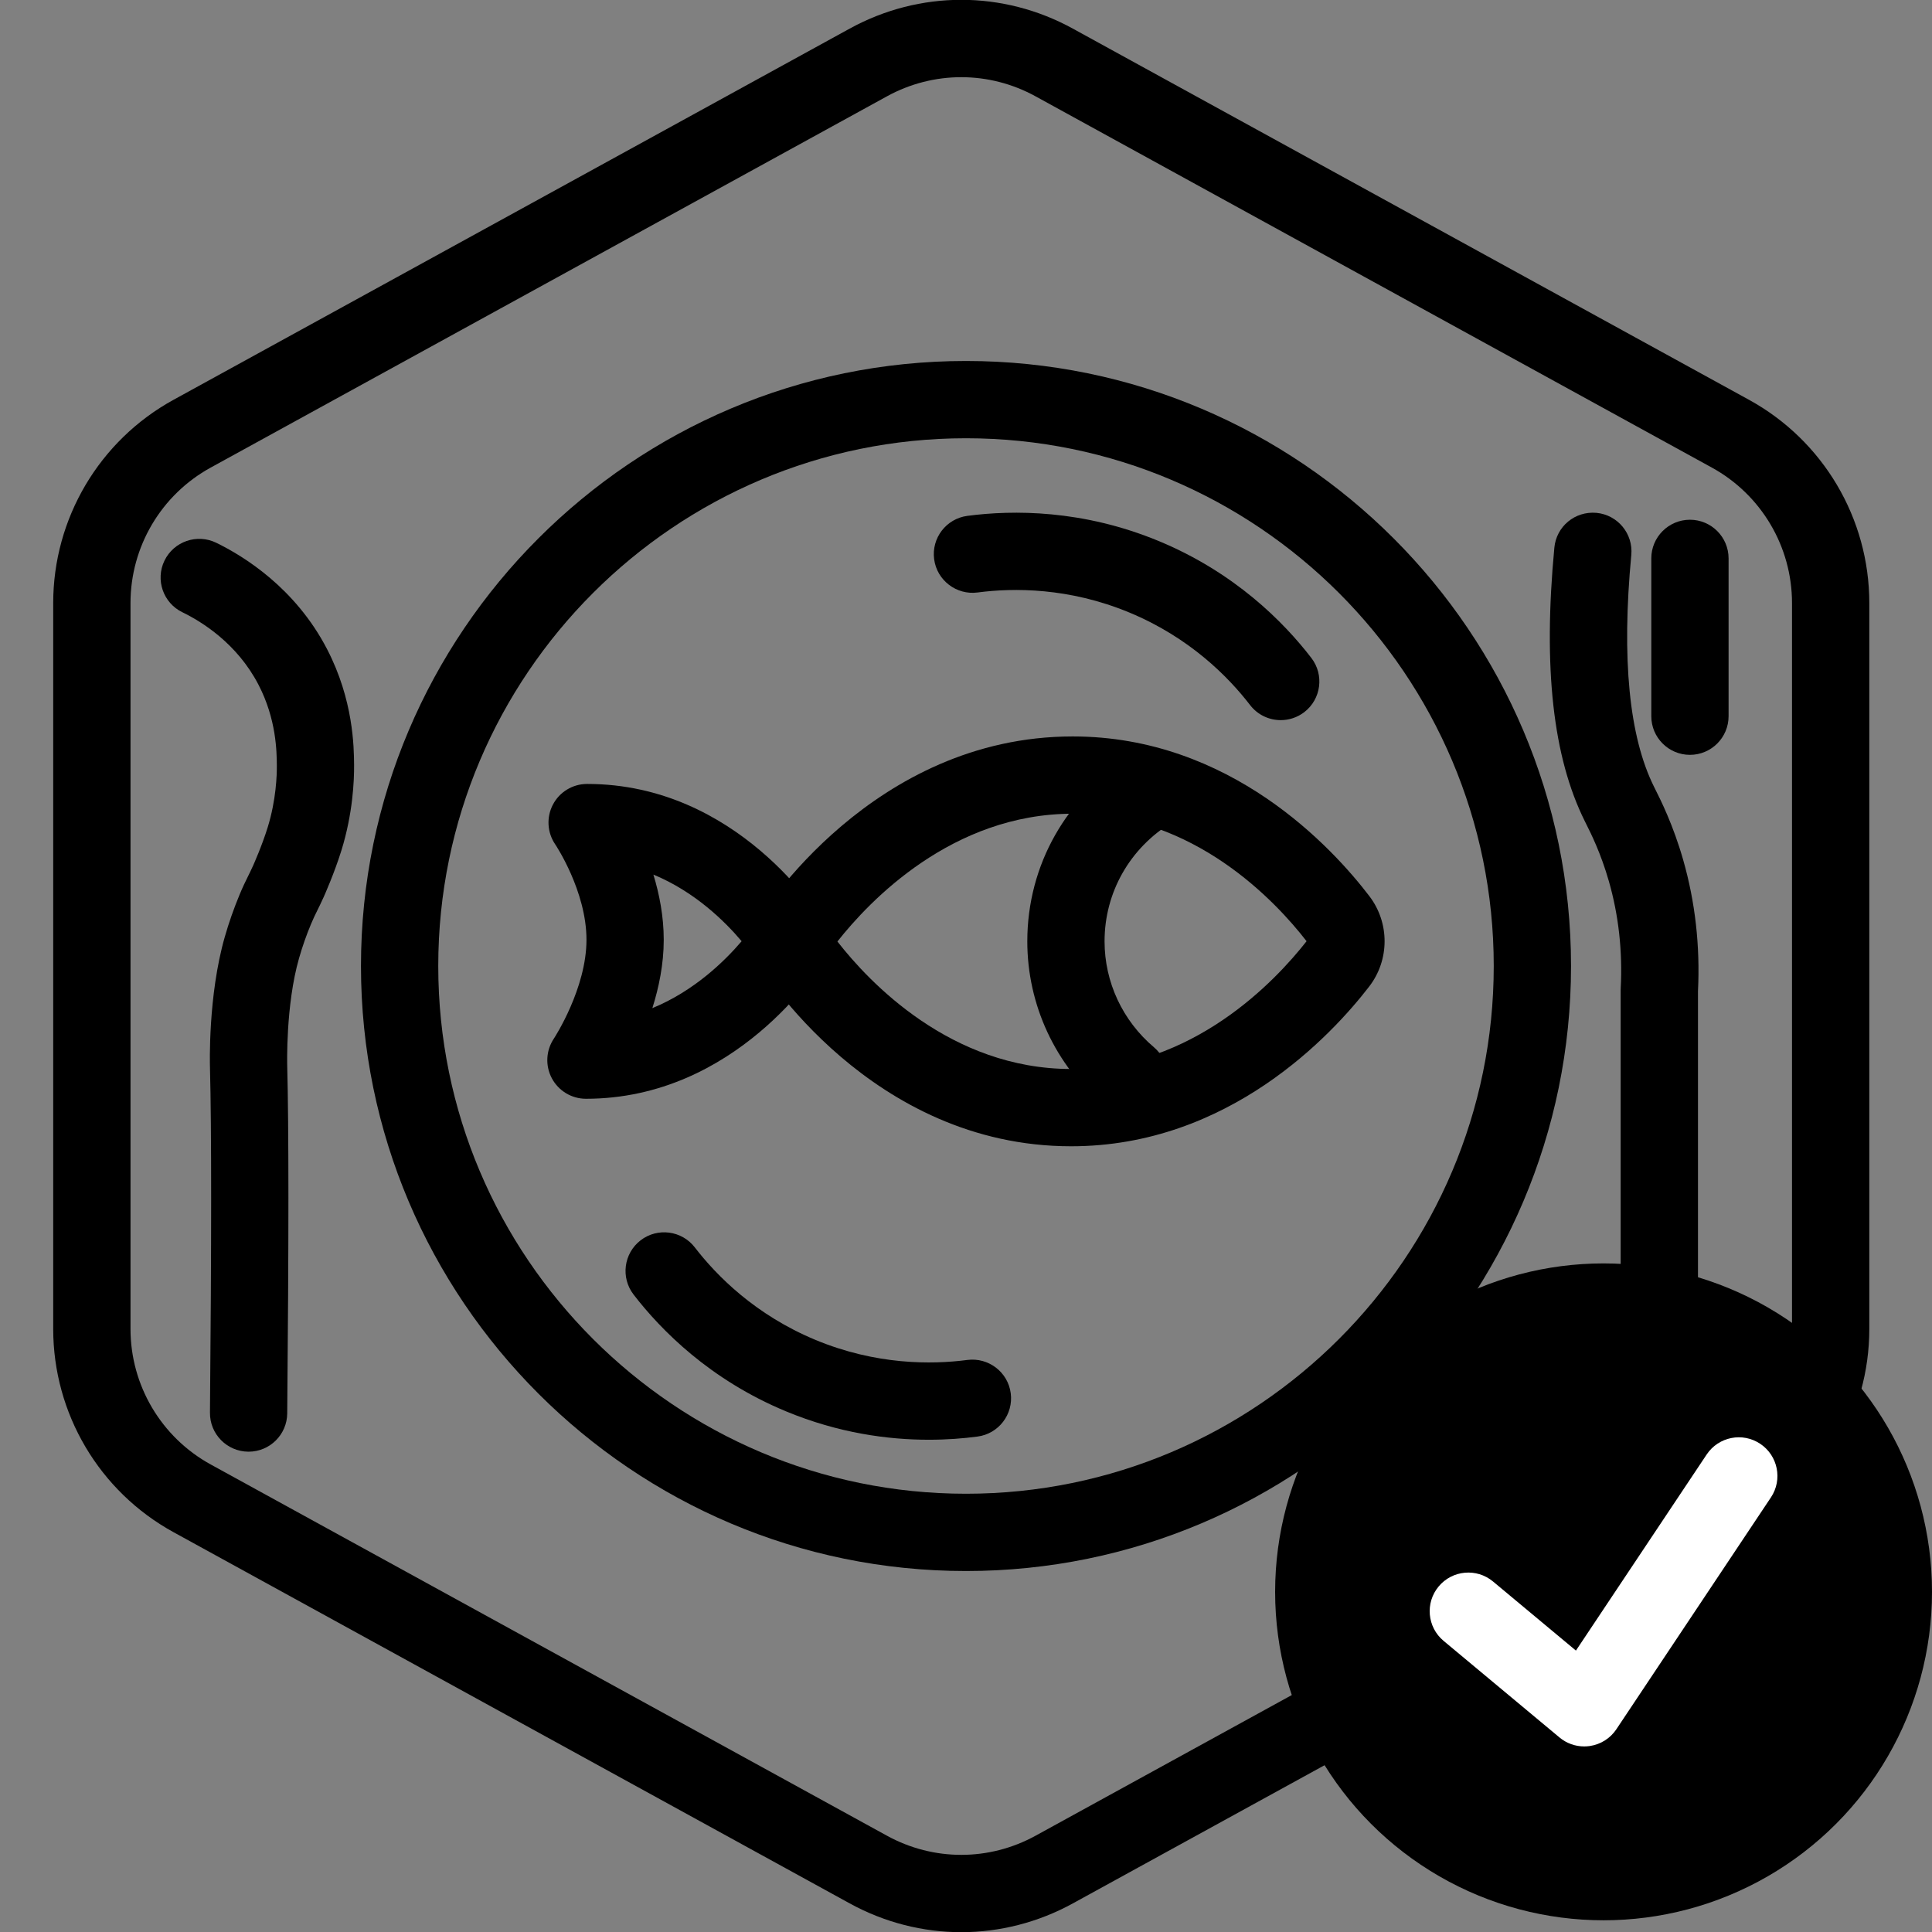
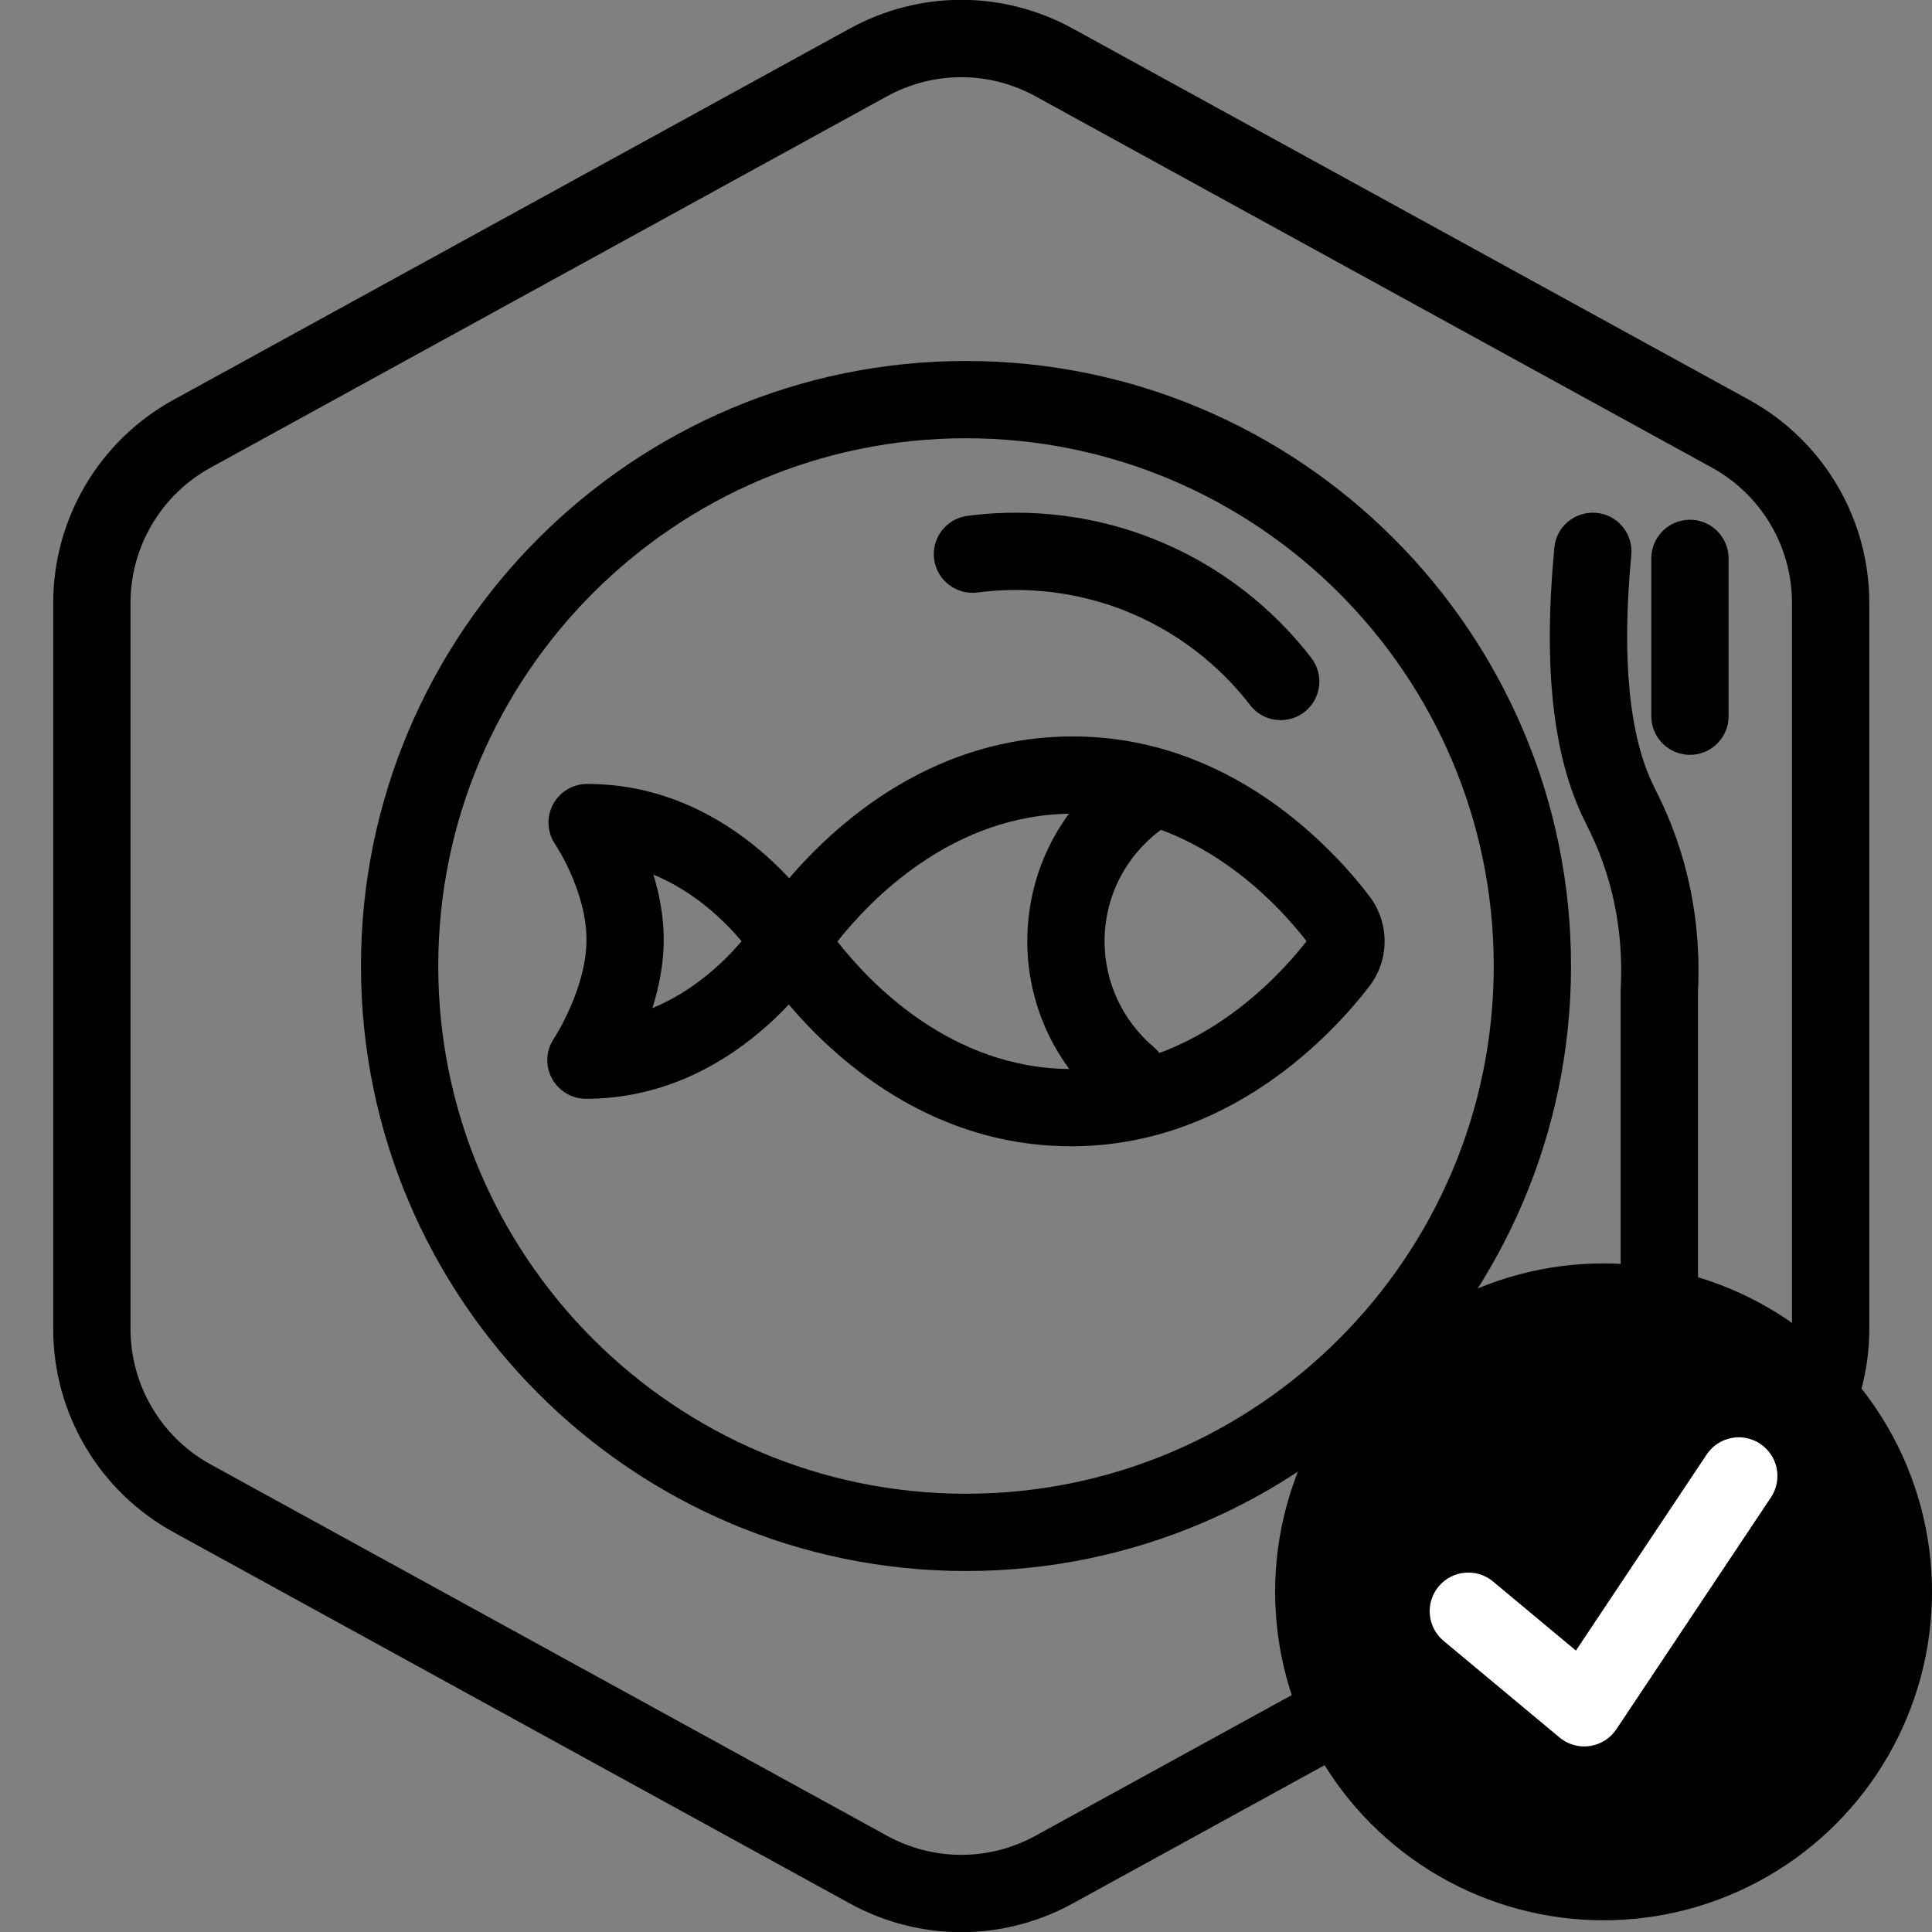
<svg xmlns="http://www.w3.org/2000/svg" version="1.1" x="0px" y="0px" viewBox="0 0 100 100" xml:space="preserve">
  <rect x="0" y="0" width="100" height="100" fill="#808080" stroke="none" />
  <g id="Warning_x5F_Hexagon" display="none">
    <path display="inline" d="M60.457,91.874l14.907-24.93c0.009-0.016,0.019-0.031,0.029-0.047c1.101-1.785,3.01-2.85,5.107-2.85   s4.006,1.065,5.107,2.85c0.01,0.016,0.019,0.031,0.029,0.047l6.744,11.278c2.881-2.251,4.62-5.713,4.62-9.44V31.217   c0-4.38-2.386-8.41-6.225-10.518L55.774,1.488c-3.615-1.984-7.933-1.984-11.549,0l-35,19.212C5.385,22.807,3,26.838,3,31.217   v37.566c0,4.38,2.385,8.41,6.225,10.517l35,19.211C46.033,99.504,48.017,100,50,100s3.967-0.496,5.775-1.489l3.966-2.177   C59.397,94.831,59.634,93.227,60.457,91.874z" />
-     <path display="inline" d="M97.119,93.9L82.202,68.95c-0.781-1.267-2.623-1.267-3.405,0L63.881,93.9   c-0.822,1.333,0.137,3.05,1.702,3.05h29.834C96.982,96.95,97.941,95.233,97.119,93.9z M79,78c0-0.828,0.672-1.5,1.5-1.5   S82,77.172,82,78v7c0,0.828-0.672,1.5-1.5,1.5S79,85.828,79,85V78z M80.5,93c-1.105,0-2-0.895-2-2c0-1.105,0.895-2,2-2s2,0.895,2,2   C82.5,92.105,81.605,93,80.5,93z" />
  </g>
  <g id="TopLeft_x5F_Gap_x5F_Hexagon" display="none">
    <path display="inline" fill="none" stroke="#000000" stroke-width="4" stroke-linecap="round" stroke-linejoin="round" d="   M5,32.046v36.74c0,3.65,1.988,7.01,5.188,8.766l35,19.214c2.997,1.645,6.627,1.645,9.625,0l35-19.214   C93.012,75.795,95,72.436,95,68.786V31.214c0-3.65-1.988-7.01-5.188-8.766l-35-19.214c-2.997-1.645-6.627-1.645-9.625,0   L22.009,15.958" />
  </g>
  <g id="TopRight_x5F_Gap_x5F_Hexagon" display="none">
    <path display="inline" fill="none" stroke="#000000" stroke-width="4" stroke-linecap="round" stroke-linejoin="round" d="   M95,32.046v36.74c0,3.65-1.988,7.01-5.188,8.766l-35,19.214c-2.997,1.645-6.627,1.645-9.625,0l-35-19.214   C6.988,75.795,5,72.436,5,68.786V31.214c0-3.65,1.988-7.01,5.188-8.766l35-19.214c2.997-1.645,6.627-1.645,9.625,0l23.178,12.724" />
  </g>
  <g id="BottomRight_x5F_Gap_x5F_Hexagon" display="none">
    <path display="inline" fill="none" stroke="#000000" stroke-width="4" stroke-linecap="round" stroke-linejoin="round" d="   M95,67.954v-36.74c0-3.65-1.988-7.01-5.188-8.766l-35-19.214c-2.997-1.645-6.627-1.645-9.625,0l-35,19.214   C6.988,24.205,5,27.564,5,31.214v37.572c0,3.65,1.988,7.01,5.188,8.766l35,19.214c2.997,1.645,6.627,1.645,9.625,0l23.178-12.724" />
  </g>
  <g id="BottomLeft_x5F_Gap_x5F_Hexagon" display="none">
    <path display="inline" fill="none" stroke="#000000" stroke-width="4" stroke-linecap="round" stroke-linejoin="round" d="   M5,67.954v-36.74c0-3.65,1.988-7.01,5.188-8.766l35-19.214c2.997-1.645,6.627-1.645,9.625,0l35,19.214   C93.012,24.205,95,27.564,95,31.214v37.572c0,3.65-1.988,7.01-5.188,8.766l-35,19.214c-2.997,1.645-6.627,1.645-9.625,0   L22.009,84.042" />
  </g>
  <g id="Cycle_x5F_Hexagon" display="none">
-     <path display="inline" fill="none" stroke="#000000" stroke-width="4" stroke-linecap="round" stroke-linejoin="round" d="   M29.983,11.579L10.759,22.133C7.213,24.08,5,27.865,5,31.985v36.031c0,4.119,2.213,7.905,5.759,9.852L45.18,96.764   c3.001,1.648,6.639,1.648,9.64,0l6.156-3.388" />
    <polyline display="inline" fill="none" stroke="#000000" stroke-width="4" stroke-linecap="round" stroke-linejoin="round" points="   18.4,7.856 29.983,11.579 26.324,23.386  " />
    <g display="inline">
      <path fill="none" stroke="#000000" stroke-width="4" stroke-linecap="round" stroke-linejoin="round" d="M69.939,88.464    L89.162,77.91c3.546-1.947,5.759-5.732,5.759-9.852V32.028c0-4.119-2.213-7.905-5.759-9.852L54.741,3.279    c-3.001-1.648-6.639-1.648-9.64,0l-6.156,3.388" />
      <polyline fill="none" stroke="#000000" stroke-width="4" stroke-linecap="round" stroke-linejoin="round" points="81.521,92.187     69.939,88.464 73.597,76.657   " />
    </g>
    <polyline display="inline" fill="none" stroke="#000000" stroke-width="4" stroke-linecap="round" stroke-linejoin="round" points="   81.521,92.187 69.939,88.464 73.597,76.657  " />
  </g>
  <g id="Default_x5F_Hexagon" display="none">
    <g id="Default" display="inline">
      <path fill="none" stroke="#000000" stroke-width="4" stroke-linecap="round" stroke-linejoin="round" d="M95,68.786V31.214    c0-3.65-1.988-7.01-5.188-8.766l-35-19.214c-2.997-1.645-6.627-1.645-9.625,0l-35,19.214C6.988,24.205,5,27.564,5,31.214v37.572    c0,3.65,1.988,7.01,5.188,8.766l35,19.214c2.997,1.645,6.627,1.645,9.625,0l35-19.214C93.012,75.795,95,72.436,95,68.786z" />
    </g>
  </g>
  <g id="Layer_20">
</g>
  <g id="_x2D_---SELECT_x5F_HEXAGON_x5F_STYLE----">
</g>
  <g id="_x2D_-----------GRID------------" display="none">
</g>
  <g id="Your_Icon">
</g>
  <g id="_x2D_-------INNER_x5F_ELEMENT--------">
</g>
  <g id="Modifier_x5F_Check_1_" display="none">
    <circle display="inline" cx="83" cy="83" r="17" />
    <polyline display="inline" fill="none" stroke="#FFFFFF" stroke-width="4" stroke-linecap="round" stroke-linejoin="round" points="   76,84 82,89 90,77  " />
  </g>
  <g id="Modifier_x5F_Add" display="none">
    <circle display="inline" cx="83" cy="83" r="17" />
    <g display="inline">
      <line fill="none" stroke="#FFFFFF" stroke-width="4" stroke-linecap="round" stroke-linejoin="round" x1="83" y1="75" x2="83" y2="91" />
      <line fill="none" stroke="#FFFFFF" stroke-width="4" stroke-linecap="round" stroke-linejoin="round" x1="91" y1="83" x2="75" y2="83" />
    </g>
  </g>
  <g id="Modifier_x5F_Remove" display="none">
    <circle display="inline" cx="83" cy="83" r="17" />
    <line display="inline" fill="none" stroke="#FFFFFF" stroke-width="4" stroke-linecap="round" stroke-linejoin="round" x1="91" y1="83" x2="75" y2="83" />
  </g>
  <g id="Modifier_x5F_Exclude" display="none">
    <circle display="inline" cx="83" cy="83" r="17" />
    <line display="inline" fill="none" stroke="#FFFFFF" stroke-width="4" stroke-linecap="round" stroke-linejoin="round" x1="89" y1="77" x2="77" y2="89" />
-     <line display="inline" fill="none" stroke="#FFFFFF" stroke-width="4" stroke-linecap="round" stroke-linejoin="round" x1="89" y1="89" x2="77" y2="77" />
  </g>
  <g id="Modifier_x5F_Time" display="none">
    <circle display="inline" cx="83" cy="83" r="17" />
    <g display="inline">
      <polyline fill="none" stroke="#FFFFFF" stroke-width="4" stroke-linecap="round" stroke-linejoin="round" points="83,75 83,85     90,88   " />
    </g>
  </g>
  <g id="_x2D_----------MODIFIER----------">
</g>
  <g id="Layer_19">
    <g>
      <g>
        <g id="Path_782_2_">
          <path d="M49.756,100.009c-1.984,0-3.967-0.497-5.776-1.49l-35-19.214c-3.84-2.107-6.226-6.139-6.226-10.52V31.214      c0-4.38,2.385-8.411,6.225-10.519l35-19.214c3.615-1.985,7.933-1.987,11.551,0l35,19.214c3.839,2.107,6.225,6.138,6.225,10.519      v37.571c0.001,4.38-2.384,8.411-6.224,10.52l-35,19.214C53.723,99.512,51.739,100.008,49.756,100.009z M49.755,3.995      c-1.323,0-2.646,0.331-3.851,0.993l-35,19.215c-2.56,1.405-4.15,4.092-4.149,7.012v37.571c0,2.921,1.59,5.608,4.15,7.014      l35,19.214c2.41,1.324,5.29,1.324,7.7,0l35-19.214c2.561-1.406,4.15-4.093,4.149-7.013c0-0.001,0-0.001,0-0.001V31.214      c0-2.92-1.59-5.607-4.149-7.012L53.604,4.988C52.399,4.326,51.077,3.995,49.755,3.995z" />
        </g>
        <g id="Modifier_x5F_Check_00000176015688038918017010000012702023815279258758_">
          <g>
            <circle cx="83" cy="82.394" r="17" />
          </g>
          <g>
            <path fill="#FFFFFF" d="M82,90.395c-0.465,0-0.919-0.162-1.28-0.464l-6-5c-0.849-0.707-0.963-1.968-0.256-2.816       c0.707-0.848,1.967-0.963,2.816-0.256l4.29,3.575l6.766-10.148c0.612-0.919,1.854-1.17,2.773-0.555       c0.919,0.612,1.167,1.854,0.555,2.773l-8,12c-0.314,0.473-0.815,0.788-1.377,0.87C82.191,90.388,82.096,90.395,82,90.395z" />
          </g>
        </g>
      </g>
      <g>
        <g>
          <path d="M87.471,39.071c-1.104,0-2-0.896-2-2v-8.169c0-1.104,0.896-2,2-2s2,0.896,2,2v8.169      C89.471,38.175,88.575,39.071,87.471,39.071z" />
        </g>
        <g>
          <path d="M85.885,71.152c-1.104,0-2-0.896-2-2V51.254c0-0.034,0.001-0.069,0.003-0.104c0.099-1.911-0.107-3.775-0.614-5.541      c-0.417-1.455-0.931-2.478-1.178-2.97l-0.067-0.135c-1.648-3.312-2.164-7.944-1.576-14.156c0.104-1.099,1.062-1.901,2.18-1.803      c1.1,0.104,1.906,1.08,1.803,2.18c-0.509,5.372-0.113,9.409,1.177,12l0.059,0.119c0.278,0.553,0.93,1.849,1.449,3.663      c0.623,2.175,0.881,4.461,0.766,6.797v17.848C87.885,70.257,86.989,71.152,85.885,71.152z" />
        </g>
      </g>
      <g>
        <path d="M50,81.316c-17.268,0-31.316-14.049-31.316-31.316c0-17.268,14.048-31.316,31.316-31.316     c17.268,0,31.316,14.048,31.316,31.316C81.316,67.268,67.268,81.316,50,81.316z M50,22.684     c-15.062,0-27.316,12.254-27.316,27.316S34.938,77.316,50,77.316S77.316,65.062,77.316,50S65.062,22.684,50,22.684z" />
      </g>
      <g>
-         <path d="M12.868,75.139c-0.006,0-0.013,0-0.019,0c-1.104-0.011-1.992-0.914-1.981-2.019c0.081-8.801,0.082-14.797,0.001-17.82     c0-0.007,0-0.015,0-0.021c0-0.001,0-0.002,0-0.004c-0.005-0.144-0.111-3.723,0.766-6.781c0.213-0.744,0.472-1.481,0.768-2.192     c0.168-0.404,0.292-0.657,0.428-0.932c0.082-0.165,0.168-0.34,0.279-0.586c0.004-0.01,0.454-1.016,0.746-1.962     c0.44-1.425,0.478-2.713,0.473-3.201c-0.006-0.716-0.021-2.395-0.954-4.189c-1.109-2.132-2.941-3.26-3.935-3.742     s-1.408-1.679-0.926-2.673c0.482-0.993,1.681-1.406,2.673-0.926c1.438,0.699,4.096,2.341,5.736,5.496     c1.375,2.644,1.396,5.081,1.405,5.998c0.007,0.838-0.068,2.527-0.651,4.417c-0.367,1.188-0.898,2.373-0.92,2.422     c-0.136,0.301-0.241,0.515-0.341,0.717c-0.102,0.206-0.196,0.395-0.322,0.698c-0.237,0.569-0.444,1.16-0.615,1.757     c-0.7,2.439-0.613,5.548-0.612,5.578c0,0.001,0,0.001,0,0.001c0,0.005,0,0.01,0,0.015c0.082,3.066,0.082,9.112,0,17.968     C14.857,74.255,13.964,75.139,12.868,75.139z" />
-       </g>
+         </g>
      <g>
        <g>
          <path d="M55.442,59.331c-10.366,0-16.031-9.182-16.267-9.572c-0.387-0.641-0.384-1.442,0.007-2.08      c0.239-0.391,5.986-9.561,16.342-9.561c8.164,0,13.458,5.781,15.355,8.267c1.055,1.383,1.049,3.309-0.015,4.684      C68.949,53.552,63.605,59.331,55.442,59.331z M43.345,48.732c1.631,2.094,5.866,6.599,12.097,6.599      c6.292,0,10.569-4.55,12.186-6.614c-1.595-2.061-5.823-6.599-12.103-6.599C49.281,42.118,44.996,46.637,43.345,48.732z       M40.888,48.725h0.01H40.888z" />
        </g>
        <g>
          <path d="M30.329,56.872c-0.739,0-1.417-0.407-1.765-1.059c-0.347-0.65-0.308-1.439,0.102-2.052      c0.049-0.075,1.69-2.607,1.69-5.119c0-2.516-1.598-4.908-1.614-4.932c-0.421-0.612-0.468-1.407-0.123-2.064      c0.345-0.658,1.027-1.069,1.77-1.069c7.783,0,12.029,6.815,12.207,7.106c0.393,0.644,0.39,1.453-0.007,2.095      C42.408,50.067,38.102,56.872,30.329,56.872z M33.82,45.269c0.31,1.017,0.535,2.169,0.535,3.374c0,1.254-0.25,2.469-0.589,3.538      c2.158-0.886,3.74-2.431,4.621-3.464C37.52,47.689,35.959,46.152,33.82,45.269z" />
        </g>
        <g>
          <path d="M58.435,57.733c-0.457,0-0.916-0.155-1.292-0.474c-2.522-2.137-3.97-5.248-3.97-8.535c0-3.949,2.033-7.534,5.438-9.59      c0.946-0.571,2.176-0.267,2.745,0.679c0.571,0.946,0.268,2.175-0.679,2.746c-2.194,1.325-3.505,3.63-3.505,6.165      c0,2.109,0.932,4.107,2.556,5.482c0.843,0.714,0.947,1.976,0.233,2.819C59.566,57.493,59.002,57.733,58.435,57.733z" />
        </g>
      </g>
      <g>
        <path d="M66.29,37.274c-0.599,0-1.192-0.268-1.586-0.78c-1.133-1.472-3.137-3.498-6.249-4.79c-3.131-1.3-6.005-1.281-7.86-1.037     c-1.085,0.142-2.101-0.625-2.244-1.722c-0.145-1.095,0.626-2.1,1.721-2.244c2.348-0.309,5.968-0.331,9.918,1.309     c3.927,1.631,6.455,4.187,7.885,6.045c0.674,0.875,0.51,2.131-0.365,2.805C67.146,37.139,66.716,37.274,66.29,37.274z" />
      </g>
      <g>
-         <path d="M48.078,74.521c-2.102,0-4.673-0.339-7.401-1.473c-3.924-1.629-6.453-4.186-7.884-6.043     c-0.674-0.876-0.511-2.131,0.364-2.806c0.874-0.673,2.131-0.51,2.805,0.364c1.134,1.473,3.139,3.499,6.249,4.791     c3.132,1.3,6.003,1.28,7.86,1.037c1.088-0.142,2.101,0.625,2.244,1.721c0.145,1.096-0.626,2.101-1.721,2.244     C49.869,74.452,49.021,74.521,48.078,74.521z" />
-       </g>
+         </g>
    </g>
  </g>
</svg>